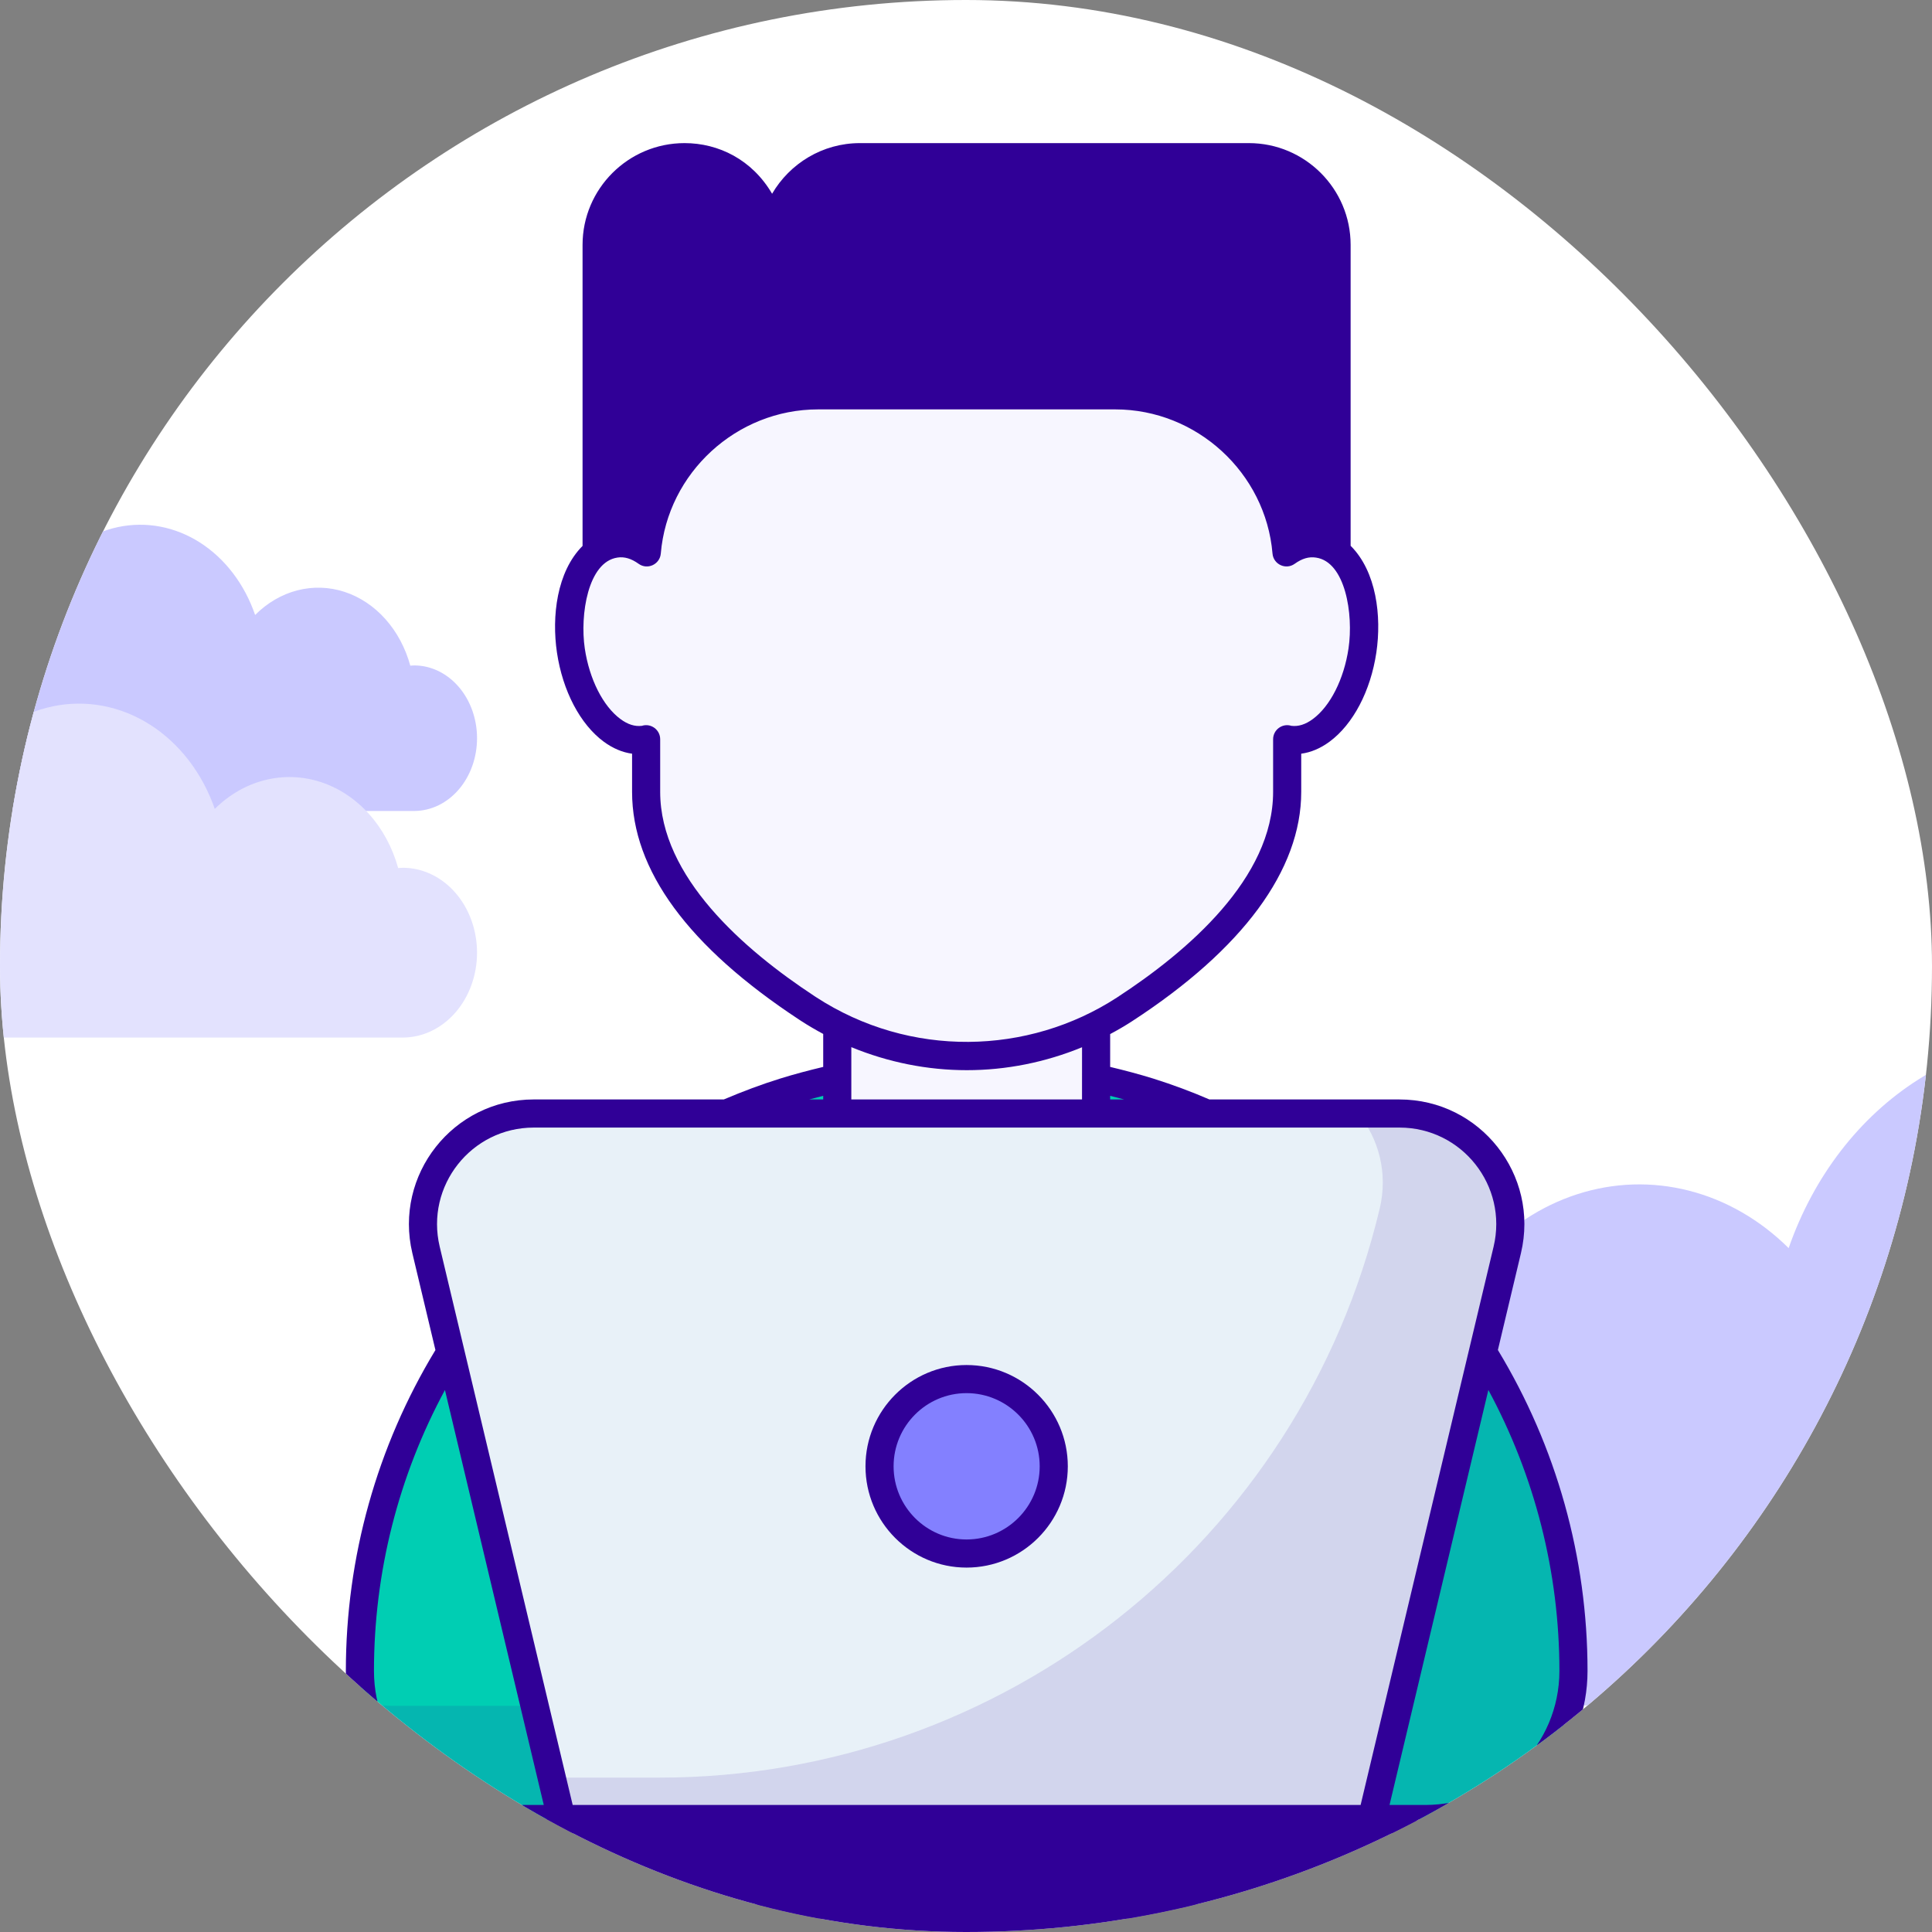
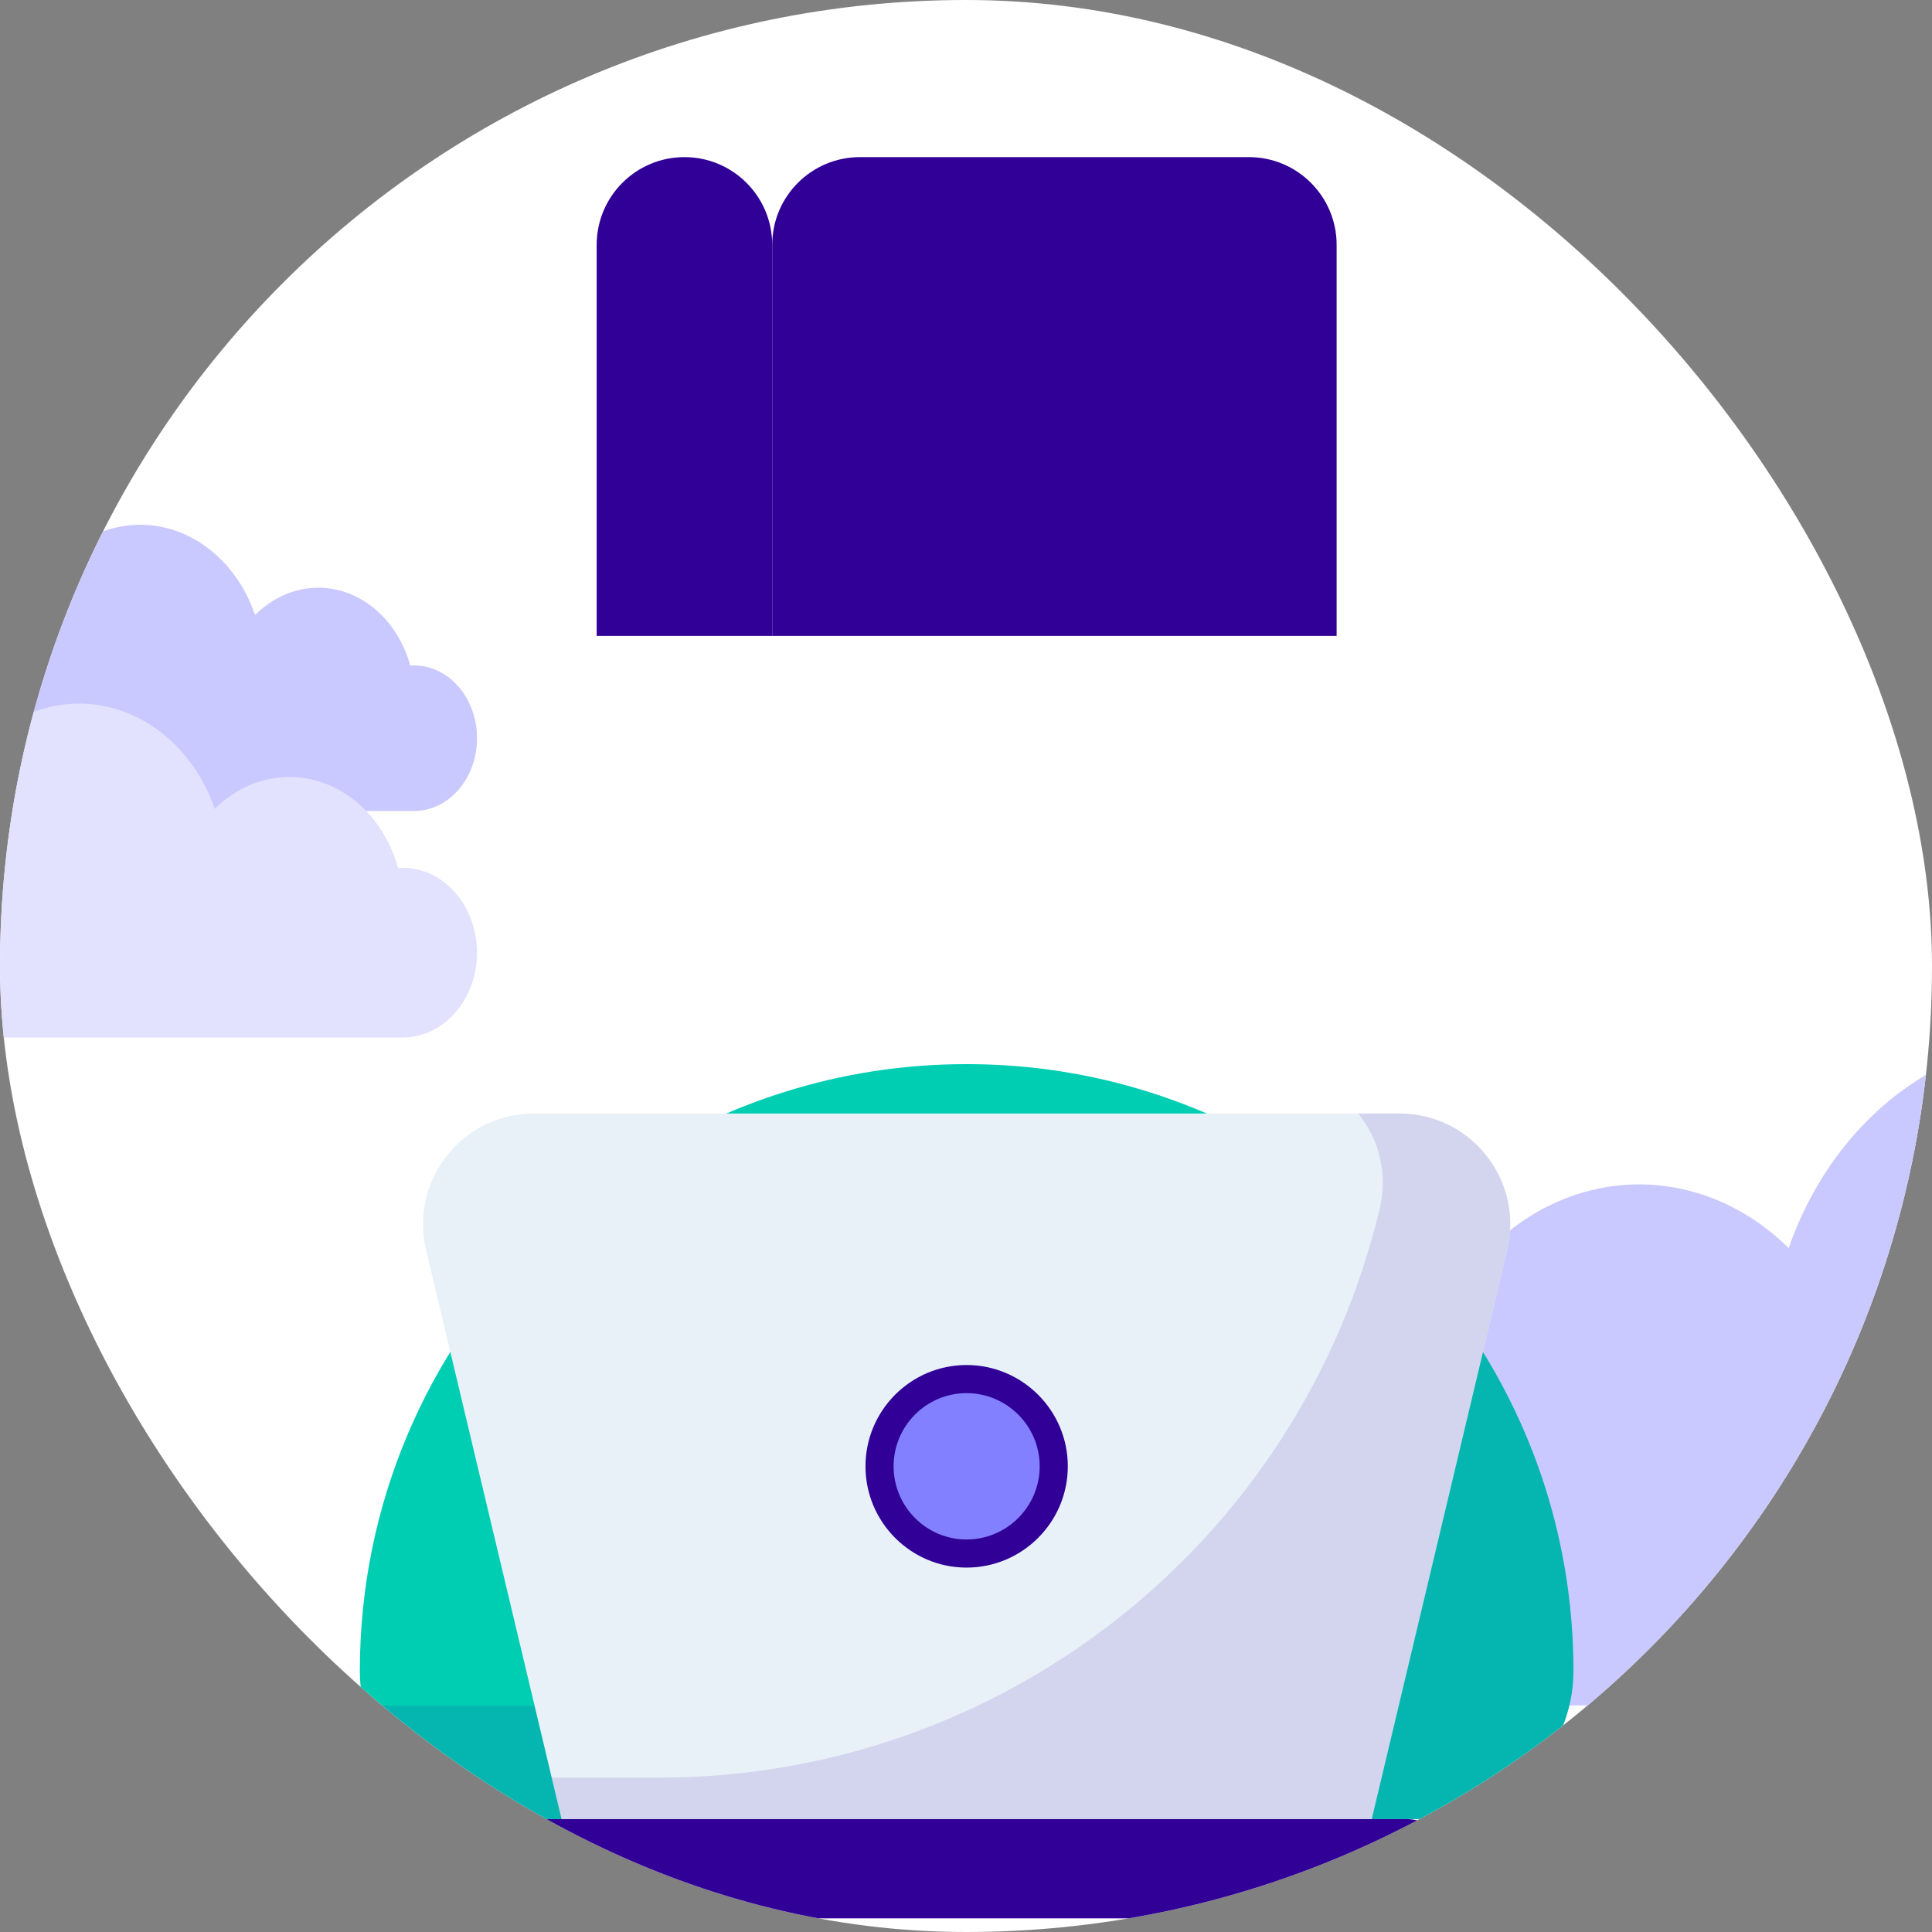
<svg xmlns="http://www.w3.org/2000/svg" width="162" height="162" viewBox="0 0 162 162" fill="none">
  <rect x="0" y="0" width="162" height="162" fill="#808080" stroke="none" />
  <g clip-path="url(#clip0_148_42666)">
    <rect width="162" height="162" rx="81" fill="white" />
    <path d="M197.658 114.519C197.519 114.519 197.384 114.538 197.245 114.543C197.155 108.071 195.104 101.836 191.442 96.898C187.78 91.959 182.734 88.624 177.161 87.458C171.589 86.292 165.835 87.369 160.88 90.504C155.924 93.64 152.072 98.64 149.98 104.655C147.586 102.282 144.713 100.627 141.62 99.838C138.527 99.048 135.311 99.15 132.261 100.134C129.211 101.118 126.423 102.953 124.147 105.474C121.872 107.995 120.182 111.123 119.228 114.576C118.934 114.552 118.641 114.526 118.342 114.526C115.058 114.562 111.919 116.078 109.608 118.744C107.297 121.41 106 125.01 106 128.763C106 132.515 107.297 136.116 109.608 138.782C111.919 141.448 115.058 142.964 118.342 143H197.658C200.942 142.964 204.081 141.448 206.392 138.782C208.703 136.116 210 132.515 210 128.763C210 125.01 208.703 121.41 206.392 118.744C204.081 116.078 200.942 114.562 197.658 114.526V114.519Z" fill="#CAC9FF" />
    <path d="M1.222 55.794C1.281 55.794 1.338 55.802 1.396 55.804C1.435 53.031 2.302 50.358 3.851 48.242C5.401 46.126 7.536 44.696 9.893 44.196C12.251 43.697 14.685 44.158 16.782 45.502C18.878 46.846 20.508 48.989 21.393 51.566C22.406 50.55 23.621 49.84 24.93 49.502C26.238 49.164 27.599 49.207 28.89 49.629C30.18 50.051 31.36 50.837 32.322 51.918C33.285 52.998 34 54.339 34.404 55.818C34.528 55.808 34.652 55.797 34.779 55.797C36.168 55.812 37.496 56.462 38.474 57.605C39.452 58.747 40 60.29 40 61.898C40 63.507 39.452 65.05 38.474 66.192C37.496 67.335 36.168 67.984 34.779 68H1.222C-0.168 67.984 -1.496 67.335 -2.474 66.192C-3.451 65.05 -4 63.507 -4 61.898C-4 60.29 -3.451 58.747 -2.474 57.605C-1.496 56.462 -0.168 55.812 1.222 55.797V55.794Z" fill="#CAC9FF" />
    <path d="M-5.829 72.76C-5.759 72.76 -5.692 72.769 -5.623 72.771C-5.577 69.536 -4.552 66.418 -2.721 63.949C-0.89 61.48 1.633 59.812 4.419 59.229C7.205 58.646 10.082 59.184 12.56 60.752C15.038 62.32 16.964 64.82 18.01 67.828C19.207 66.641 20.643 65.813 22.19 65.419C23.736 65.024 25.345 65.075 26.87 65.567C28.395 66.059 29.789 66.977 30.926 68.237C32.064 69.498 32.909 71.061 33.386 72.788C33.533 72.776 33.68 72.763 33.829 72.763C35.471 72.781 37.041 73.539 38.196 74.872C39.352 76.205 40 78.005 40 79.881C40 81.757 39.352 83.558 38.196 84.891C37.041 86.224 35.471 86.982 33.829 87H-5.829C-7.471 86.982 -9.041 86.224 -10.196 84.891C-11.352 83.558 -12 81.757 -12 79.881C-12 78.005 -11.352 76.205 -10.196 74.872C-9.041 73.539 -7.471 72.781 -5.829 72.763V72.76Z" fill="#E3E2FE" />
    <path d="M64.751 20.534V53.323H50.032V20.534C50.032 16.469 53.327 13.174 57.391 13.174C61.456 13.174 64.751 16.469 64.751 20.534Z" fill="#300097" />
    <path d="M112.078 20.534V53.323H64.751V20.534C64.751 16.469 68.046 13.174 72.11 13.174H104.718C108.782 13.174 112.078 16.469 112.078 20.534Z" fill="#300097" />
    <path d="M131.936 140.11C131.936 146.975 126.377 152.534 119.512 152.534H42.597C39.157 152.534 36.059 151.141 33.805 148.902C31.567 146.648 30.173 143.55 30.173 140.11C30.173 126.056 35.866 113.335 45.073 104.128C50.78 98.42 57.852 94.047 65.754 91.571C70.588 90.044 75.717 89.228 81.055 89.228C86.392 89.228 91.522 90.044 96.355 91.571C116.977 98.065 131.936 117.338 131.936 140.11Z" fill="#00CEB3" />
    <path opacity="0.12" d="M131.933 140.105C131.933 146.963 126.37 152.525 119.512 152.525H42.597C39.168 152.525 36.067 151.139 33.806 148.877C32.164 147.236 30.979 145.12 30.468 142.749C31.307 142.95 32.201 143.041 33.113 143.041H80.097C106.015 143.041 118.053 114.679 106.672 96.166C121.792 104.976 131.933 121.355 131.933 140.105Z" fill="#300097" />
-     <path d="M91.902 82.848V93.044C91.902 99.035 87.045 103.892 81.054 103.892C75.063 103.892 70.207 99.035 70.207 93.044V82.848H91.902Z" fill="#F7F6FF" />
    <path d="M122.074 156.694C122.074 158.991 120.211 160.853 117.915 160.853H44.194C41.897 160.853 40.035 158.991 40.035 156.694C40.035 154.397 41.898 152.535 44.194 152.535H117.915C120.211 152.535 122.074 154.397 122.074 156.694Z" fill="#300097" />
    <path d="M126.386 104.808L115.019 152.535H47.09L35.723 104.808C34.333 98.972 38.758 93.369 44.758 93.369H117.351C123.351 93.369 127.776 98.972 126.386 104.808Z" fill="#E8F1F8" />
    <path opacity="0.12" d="M126.378 104.803L115.016 152.535H47.093L46.272 149.056H55.28C84.033 149.056 109.041 129.311 115.694 101.324C116.39 98.382 115.623 95.509 113.892 93.369H117.353C123.346 93.369 127.77 98.969 126.378 104.803Z" fill="#300097" />
    <path d="M88.359 122.952C88.359 126.984 85.094 130.265 81.045 130.265C77.014 130.265 73.75 126.983 73.75 122.952C73.75 118.921 77.014 115.639 81.045 115.639C85.094 115.638 88.359 118.921 88.359 122.952Z" fill="#8380FF" />
-     <path d="M114.241 54.545C113.566 59.086 110.794 62.443 108.076 62.023C108.021 62.023 107.967 62.005 107.93 61.987V66.4C107.93 73.897 101.072 80.226 94.287 84.64C86.262 89.856 75.847 89.856 67.822 84.621C67.749 84.585 67.694 84.53 67.621 84.494C60.909 80.08 54.179 73.824 54.179 66.4V61.987C54.142 62.005 54.088 62.023 54.033 62.023C51.316 62.443 48.543 59.086 47.868 54.545C47.193 50.004 48.853 45.991 51.589 45.59C52.501 45.444 53.395 45.717 54.233 46.319C54.854 38.95 61.055 33.15 68.588 33.15H93.521C101.054 33.15 107.255 38.95 107.875 46.319C108.714 45.717 109.608 45.444 110.52 45.59C113.256 45.991 114.916 50.004 114.241 54.545Z" fill="#F7F6FF" />
-     <path d="M127.532 105.082C129.098 98.511 124.119 92.191 117.35 92.191H101.411C99.934 91.552 98.36 90.962 96.709 90.442C95.511 90.07 94.298 89.75 93.088 89.462V86.709C93.713 86.374 94.329 86.019 94.93 85.628C104.206 79.594 109.109 72.944 109.109 66.4V63.198C109.92 63.091 110.722 62.752 111.48 62.193C113.46 60.734 114.927 57.939 115.408 54.718C115.86 51.671 115.417 47.919 113.251 45.765V20.533C113.251 15.827 109.422 12 104.717 12H72.107C68.966 12 66.222 13.711 64.741 16.246C63.07 13.391 60.26 12 57.398 12C52.684 12 48.848 15.828 48.848 20.533V45.776C46.682 47.946 46.253 51.692 46.701 54.717C47.181 57.938 48.649 60.733 50.628 62.193C51.386 62.751 52.189 63.09 53 63.198V66.399C53 72.959 57.7 79.378 67.036 85.516C67.052 85.526 67.164 85.599 67.177 85.608C67.781 86.001 68.4 86.359 69.027 86.697V89.462C67.817 89.749 66.605 90.07 65.408 90.442C63.873 90.919 62.287 91.513 60.691 92.19H44.758C37.977 92.19 33.014 98.523 34.577 105.082L36.511 113.203C31.604 121.295 29 130.583 29 140.112C29 146.793 33.758 152.256 39.981 153.455C39.287 154.357 38.858 155.47 38.858 156.693C38.858 159.637 41.252 162.031 44.194 162.031H117.916C120.859 162.031 123.254 159.637 123.254 156.693C123.254 155.467 122.821 154.35 122.124 153.449C128.379 152.225 133.116 146.713 133.116 140.112C133.116 130.593 130.509 121.303 125.599 113.199L127.532 105.082ZM94.263 92.191H93.088V91.886C93.481 91.984 93.871 92.083 94.263 92.191ZM65.931 20.533C65.931 17.127 68.702 14.357 72.107 14.357H104.717C108.122 14.357 110.894 17.127 110.894 20.533V44.475C110.831 44.462 110.77 44.435 110.705 44.425C110.081 44.324 109.442 44.367 108.816 44.551C107.406 37.375 100.987 31.971 93.521 31.971H68.588C67.685 31.971 66.797 32.054 65.931 32.206V20.533ZM51.206 20.533C51.206 17.127 53.983 14.357 57.398 14.357C60.813 14.357 63.574 17.116 63.574 20.533V32.822C58.397 34.607 54.373 39.054 53.293 44.55C52.67 44.368 52.038 44.325 51.419 44.422C51.346 44.433 51.278 44.463 51.206 44.477V20.533H51.206ZM68.41 83.601C68.382 83.581 68.326 83.544 68.269 83.51V83.508C62.378 79.633 55.357 73.521 55.357 66.399V61.986C55.357 61.18 54.569 60.62 53.822 60.862C53.236 60.933 52.644 60.751 52.028 60.294C50.564 59.217 49.416 56.946 49.034 54.37C48.619 51.568 49.295 47.117 51.775 46.752C52.355 46.664 52.929 46.832 53.548 47.275C54.298 47.814 55.333 47.318 55.408 46.416C55.979 39.639 61.768 34.328 68.588 34.328H93.521C100.341 34.328 106.13 39.639 106.701 46.416C106.777 47.326 107.819 47.808 108.561 47.275C109.179 46.832 109.752 46.66 110.349 46.755C112.805 47.112 113.504 51.487 113.075 54.37C112.692 56.946 111.544 59.217 110.08 60.294C109.465 60.75 108.865 60.934 108.286 60.862C107.522 60.621 106.752 61.194 106.752 61.986V66.4C106.752 73.611 99.623 79.762 93.644 83.652C86.235 88.462 76.314 88.754 68.41 83.601ZM90.73 87.813L90.728 92.191H71.384V87.804C74.483 89.081 77.772 89.735 81.067 89.735C84.354 89.735 87.637 89.083 90.73 87.813ZM69.027 91.886V92.19H67.851C68.243 92.083 68.634 91.984 69.027 91.886ZM44.758 94.548H117.35C122.587 94.548 126.454 99.434 125.239 104.535L114.089 151.349H48.02L36.87 104.535C35.657 99.444 39.514 94.548 44.758 94.548ZM31.357 140.112C31.357 131.839 33.415 123.759 37.309 116.554L45.596 151.349H42.594C36.368 151.349 31.357 146.34 31.357 140.112ZM117.915 159.674H44.194C42.551 159.674 41.215 158.337 41.215 156.693C41.215 155.05 42.551 153.713 44.194 153.713H117.915C119.559 153.713 120.896 155.05 120.896 156.693C120.896 158.337 119.559 159.674 117.915 159.674ZM130.758 140.112C130.758 146.308 125.71 151.349 119.505 151.349H116.513L124.801 116.549C128.697 123.766 130.758 131.847 130.758 140.112Z" fill="#300097" />
    <path d="M81.045 131.444C85.728 131.444 89.537 127.634 89.537 122.952C89.537 118.27 85.728 114.459 81.045 114.459C76.373 114.459 72.572 118.27 72.572 122.952C72.572 127.634 76.373 131.444 81.045 131.444ZM81.045 116.816C84.427 116.816 87.179 119.568 87.179 122.952C87.179 126.334 84.428 129.086 81.045 129.086C77.673 129.086 74.929 126.335 74.929 122.952C74.929 119.568 77.673 116.816 81.045 116.816Z" fill="#300097" />
  </g>
  <defs>
    <clipPath id="clip0_148_42666">
      <rect width="162" height="162" rx="81" fill="white" />
    </clipPath>
  </defs>
</svg>